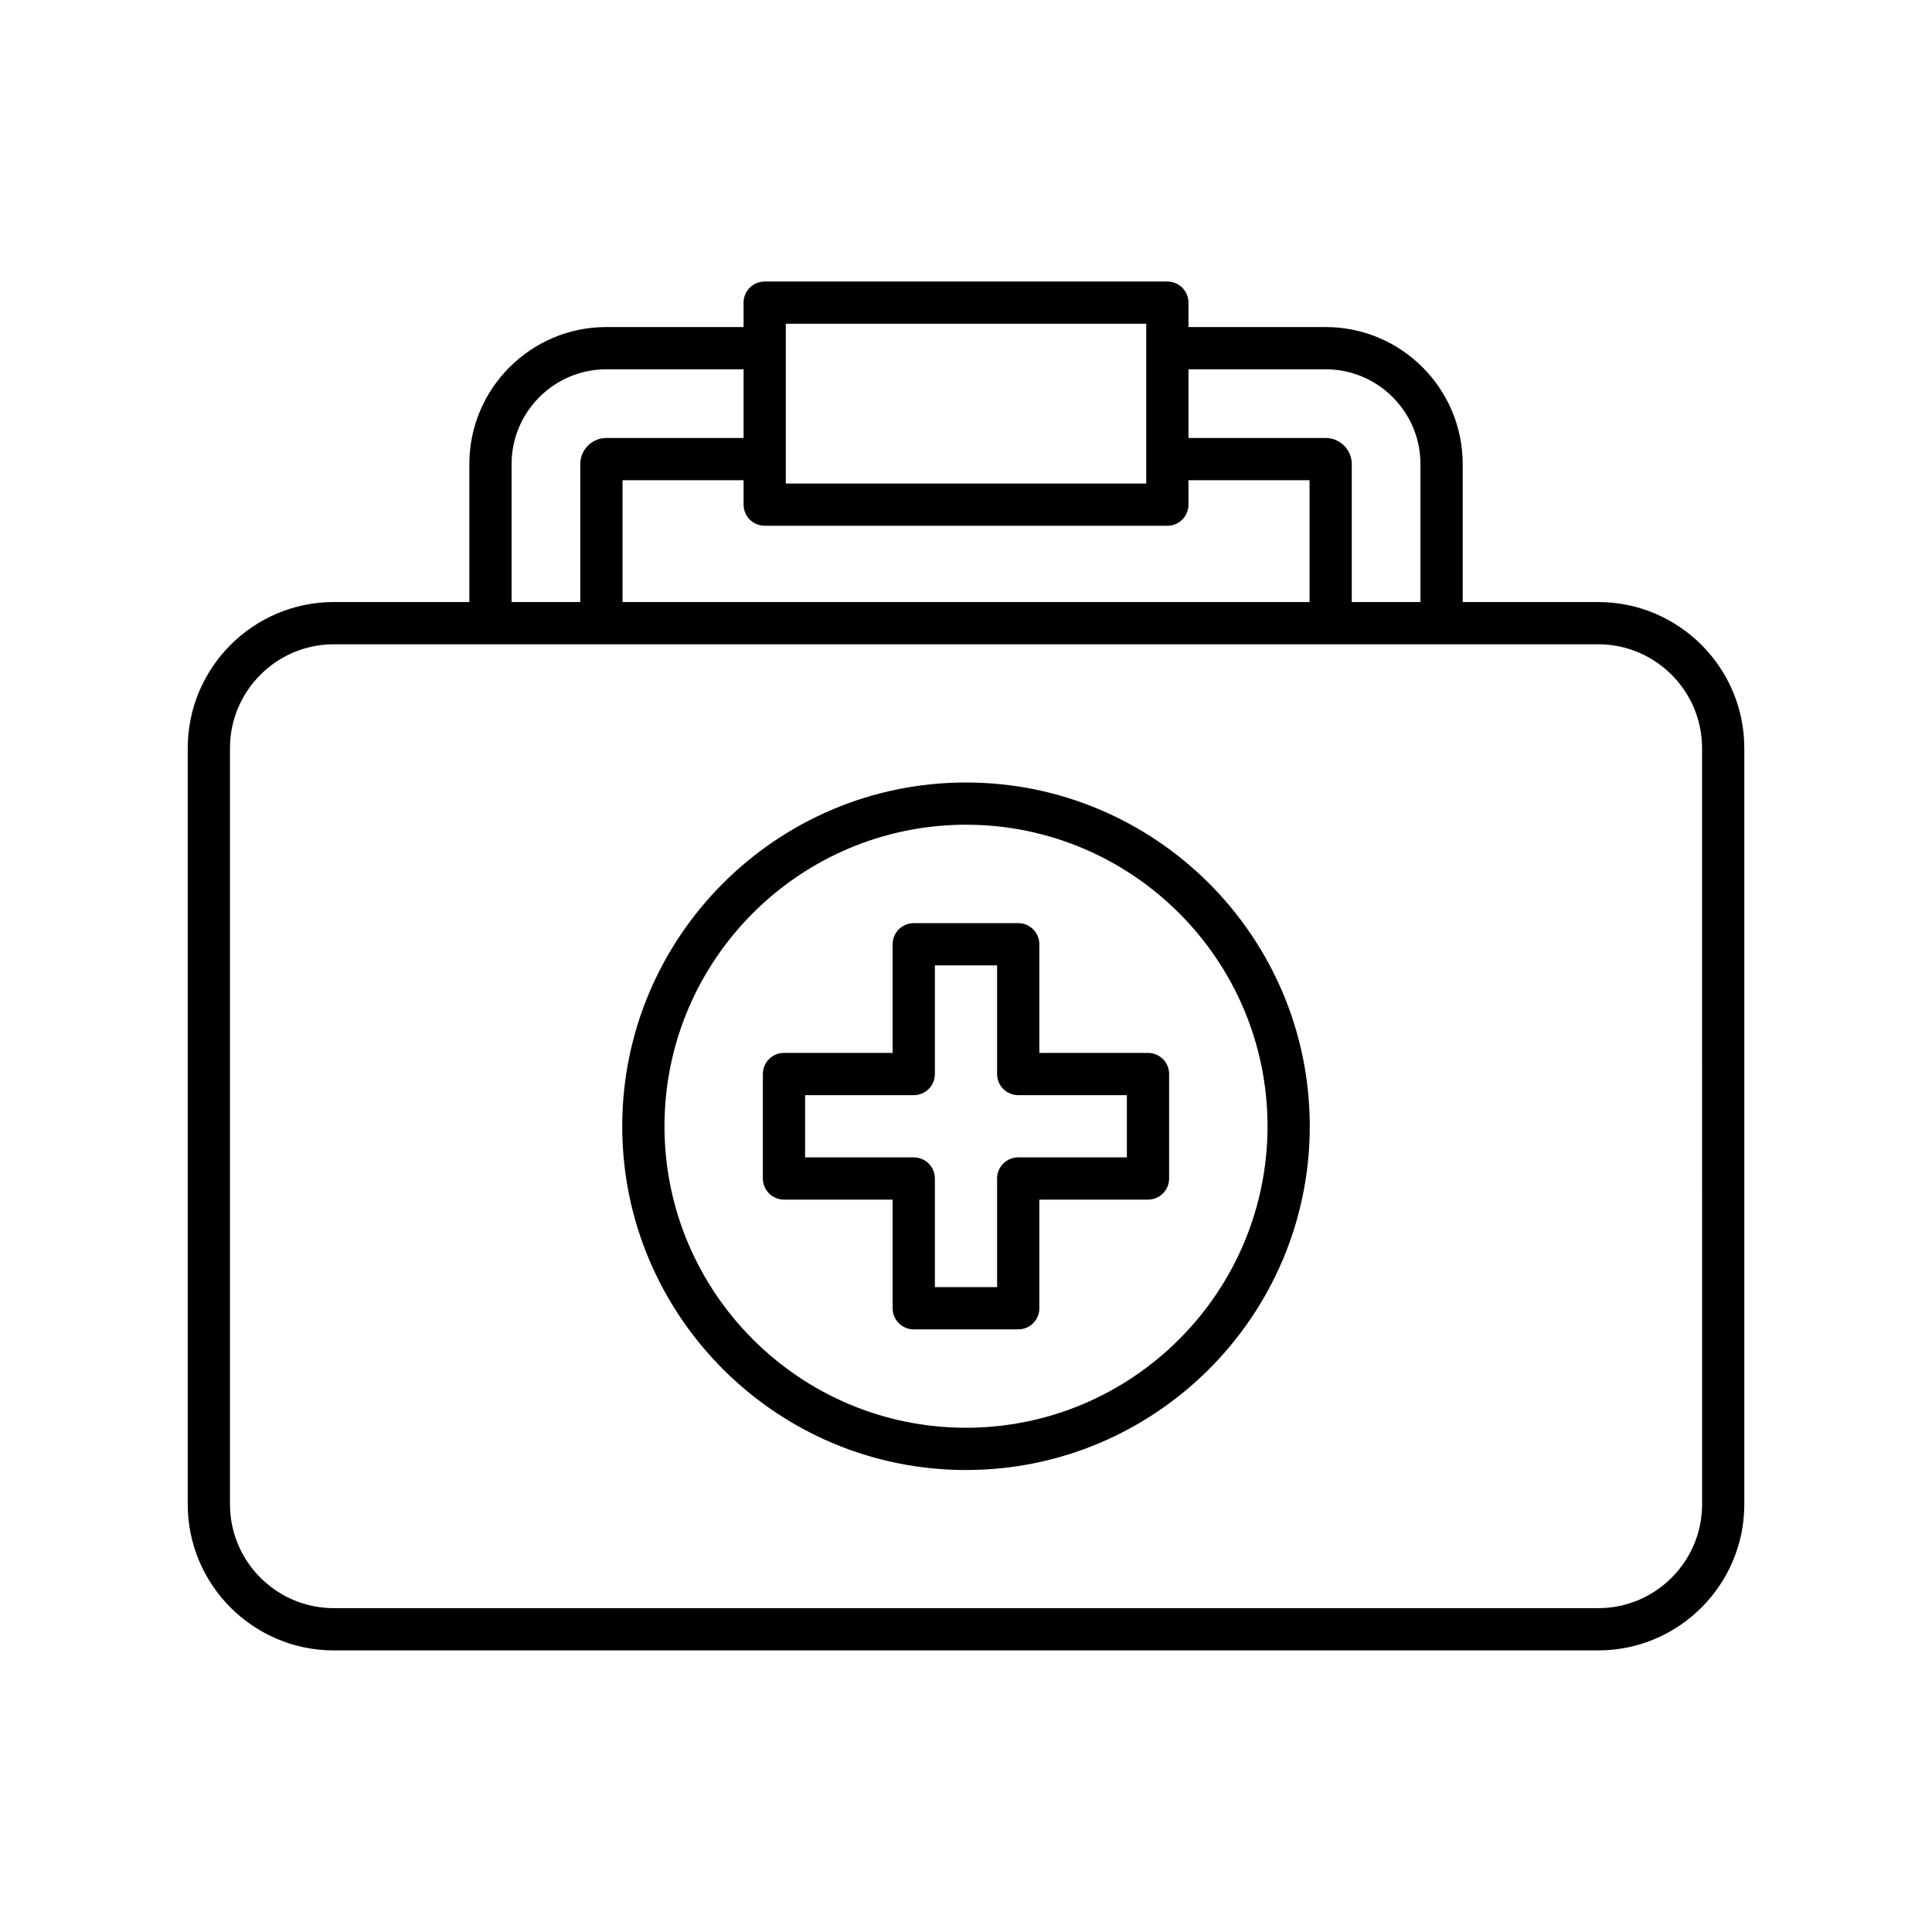
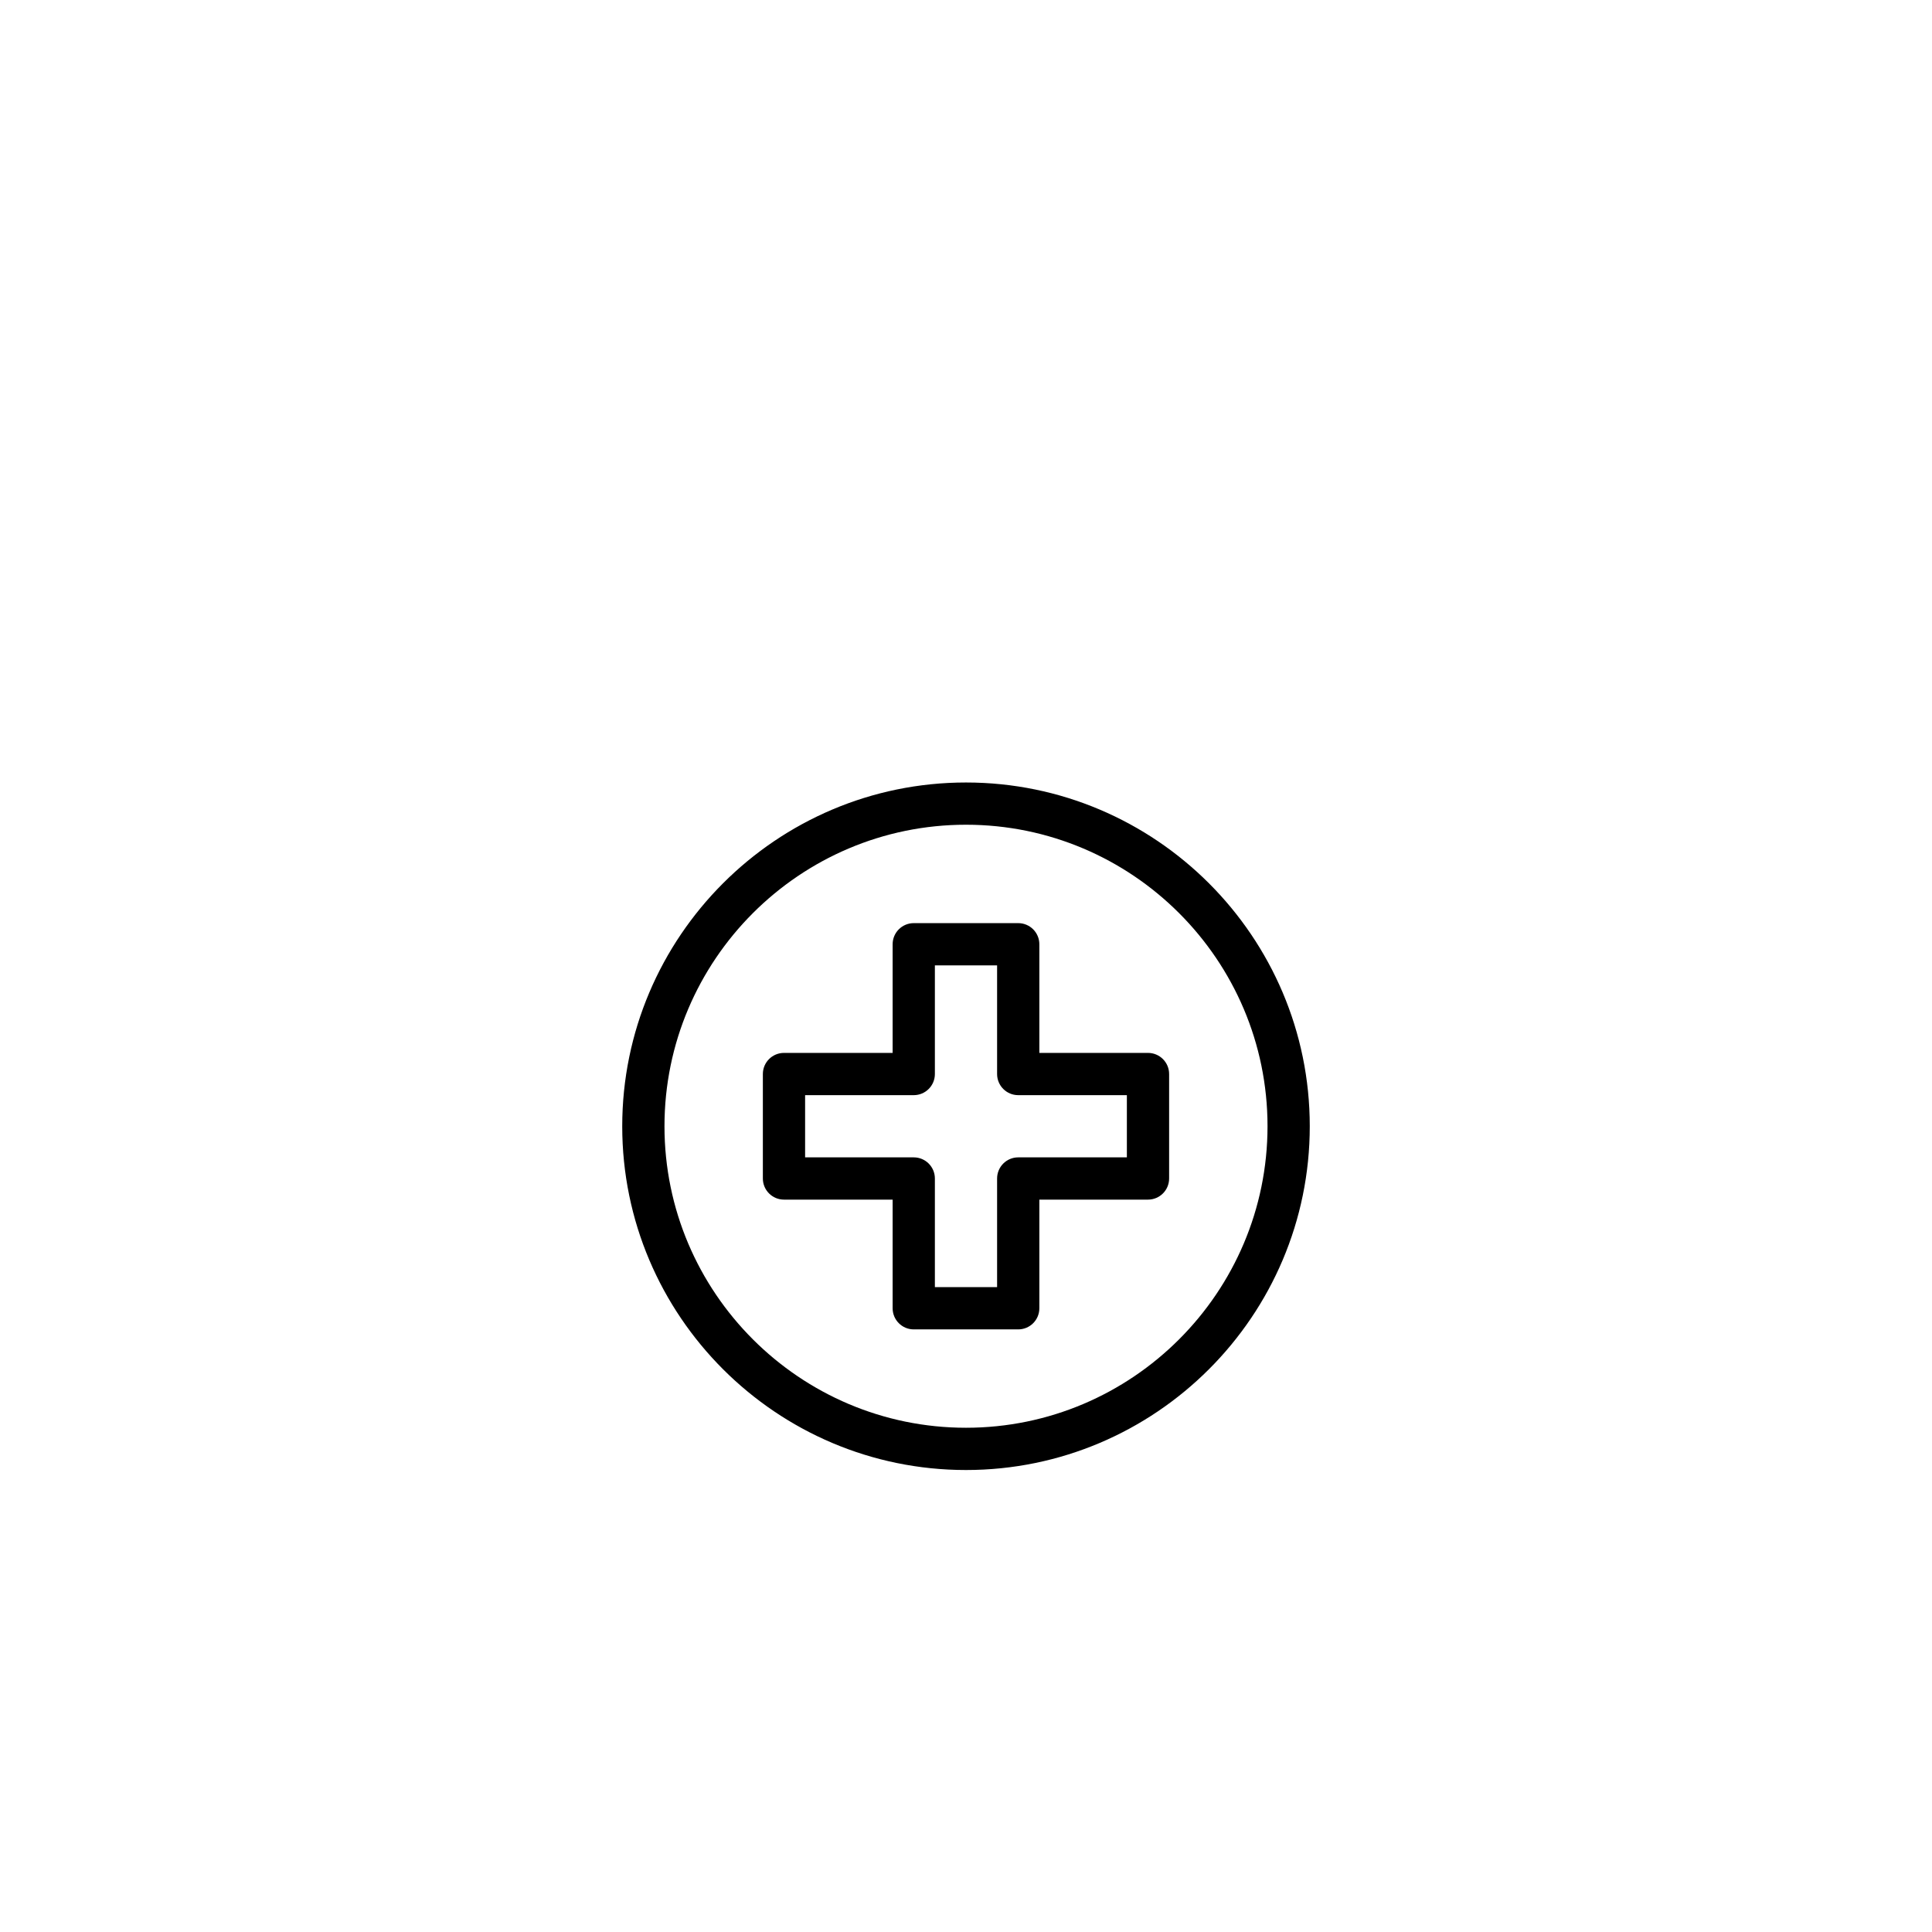
<svg xmlns="http://www.w3.org/2000/svg" fill="#000000" width="800px" height="800px" version="1.1" viewBox="144 144 512 512">
  <g>
-     <path d="m567.54 303.55h-35.91v-36.555c0-20.031-16.289-36.324-36.32-36.324l-36.352-0.004v-6.461c0-3.094-2.504-5.598-5.598-5.598h-106.71c-3.094 0-5.598 2.504-5.598 5.598v6.461h-36.352c-20.031 0-36.32 16.297-36.32 36.324v36.555h-35.91c-21.352 0-38.719 17.367-38.719 38.719v200.39c0 21.352 17.367 38.719 38.719 38.719h335.07c21.352 0 38.719-17.367 38.719-38.719v-200.39c0-21.348-17.367-38.715-38.723-38.715zm-108.58-61.684h36.352c13.852 0 25.125 11.273 25.125 25.129v36.555h-18.203v-36.555c0-3.82-3.106-6.926-6.922-6.926h-36.352zm-106.71-12.062h95.516v42.328h-95.516zm-5.598 53.527h106.71c3.094 0 5.598-2.504 5.598-5.598v-6.469h32.078v32.285h-182.06v-32.285h32.078v6.469c0 3.094 2.504 5.598 5.598 5.598zm-67.078-16.336c0-13.859 11.273-25.129 25.125-25.129h36.355v18.203h-36.352c-3.816 0-6.922 3.106-6.922 6.926v36.555h-18.203zm315.5 275.66c0 15.176-12.348 27.523-27.523 27.523h-335.08c-15.176 0-27.523-12.348-27.523-27.523v-200.39c0-15.176 12.348-27.523 27.523-27.523h335.07c15.176 0 27.523 12.348 27.523 27.523z" />
    <path d="m448.23 423.03h-28.793v-28.793c0-3.094-2.504-5.598-5.598-5.598h-27.684c-3.094 0-5.598 2.504-5.598 5.598v28.793h-28.793c-3.094 0-5.598 2.504-5.598 5.598v27.684c0 3.094 2.504 5.598 5.598 5.598h28.793v28.793c0 3.094 2.504 5.598 5.598 5.598h27.684c3.094 0 5.598-2.504 5.598-5.598v-28.793h28.793c3.094 0 5.598-2.504 5.598-5.598v-27.684c0-3.094-2.504-5.598-5.598-5.598zm-5.598 27.684h-28.793c-3.094 0-5.598 2.504-5.598 5.598v28.793h-16.488v-28.793c0-3.094-2.504-5.598-5.598-5.598h-28.793v-16.488h28.793c3.094 0 5.598-2.504 5.598-5.598v-28.793h16.488v28.793c0 3.094 2.504 5.598 5.598 5.598h28.793z" />
    <path d="m400 351.37c-50.234 0-91.102 40.867-91.102 91.102-0.004 50.234 40.867 91.098 91.102 91.098s91.102-40.863 91.102-91.098-40.871-91.102-91.102-91.102zm0 171c-44.062 0-79.906-35.844-79.906-79.902 0-44.062 35.844-79.906 79.906-79.906s79.906 35.844 79.906 79.906c0 44.055-35.848 79.902-79.906 79.902z" />
  </g>
</svg>